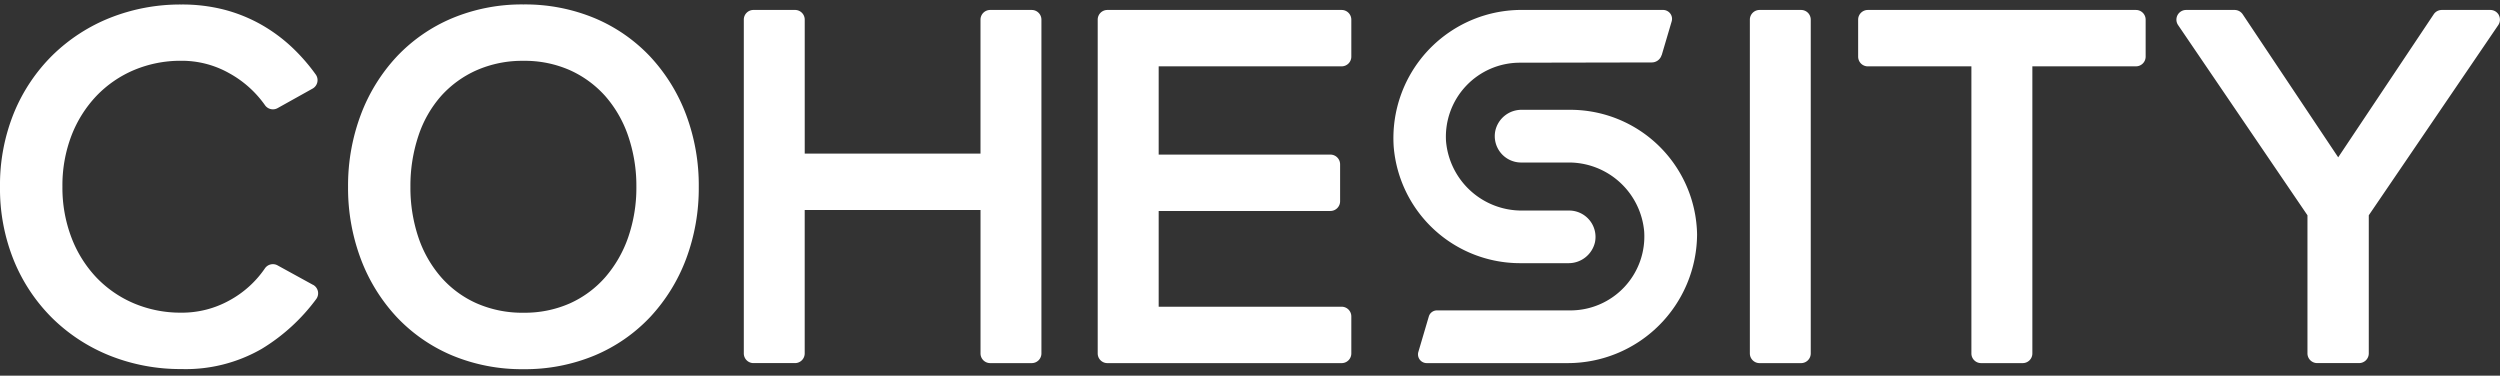
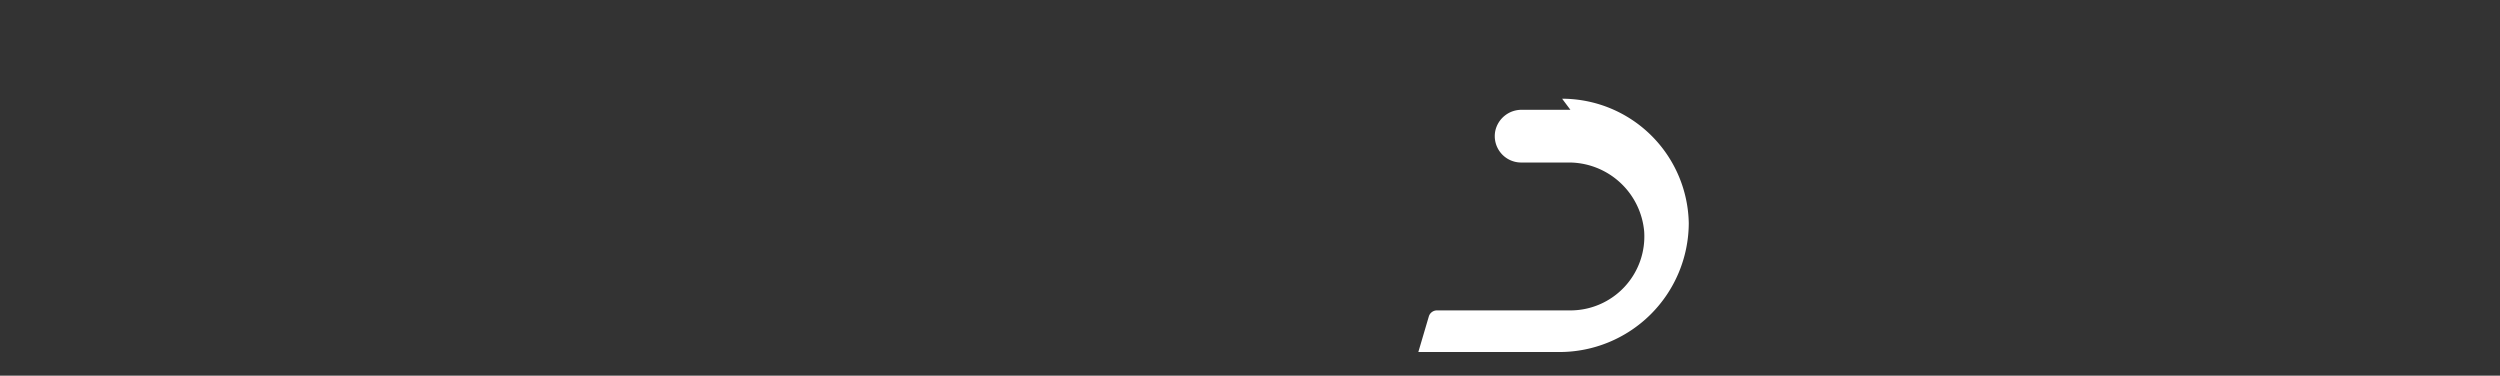
<svg xmlns="http://www.w3.org/2000/svg" viewBox="0 0 193 29">
  <rect x="0" y="0" width="193" height="29" fill="#333333" stroke="none" />
-   <path fill="#fff" d="m24.17 21.993-2.742-1.506a.747.747 0 0 0-.98.236 7.858 7.858 0 0 1-2.738 2.47 7.544 7.544 0 0 1-3.713.945 9.26 9.26 0 0 1-3.644-.713 8.711 8.711 0 0 1-2.902-1.993 9.276 9.276 0 0 1-1.93-3.077 10.808 10.808 0 0 1-.702-3.94 10.757 10.757 0 0 1 .702-3.957 9.313 9.313 0 0 1 1.93-3.06 8.727 8.727 0 0 1 2.902-1.993 9.268 9.268 0 0 1 3.644-.713 7.434 7.434 0 0 1 3.707.965 8.22 8.22 0 0 1 2.75 2.46.745.745 0 0 0 .978.229l2.7-1.506a.748.748 0 0 0 .244-1.087 14.495 14.495 0 0 0-1.853-2.119 12.402 12.402 0 0 0-2.345-1.727A11.954 11.954 0 0 0 17.335.753a13.012 13.012 0 0 0-3.34-.405A14.682 14.682 0 0 0 8.52 1.367 13.497 13.497 0 0 0 4.068 4.25 13.408 13.408 0 0 0 1.08 8.705 14.762 14.762 0 0 0 0 14.42a14.755 14.755 0 0 0 1.08 5.715 13.39 13.39 0 0 0 2.987 4.454 13.462 13.462 0 0 0 4.453 2.883 14.675 14.675 0 0 0 5.474 1.019 11.756 11.756 0 0 0 6.209-1.558 14.722 14.722 0 0 0 4.21-3.846.746.746 0 0 0-.24-1.097M50.21 4.386a12.585 12.585 0 0 0-4.29-2.979A13.981 13.981 0 0 0 40.41.343a13.965 13.965 0 0 0-5.507 1.065 12.577 12.577 0 0 0-4.29 2.978 13.567 13.567 0 0 0-2.76 4.474 15.55 15.55 0 0 0-.983 5.559 15.55 15.55 0 0 0 .982 5.566 13.568 13.568 0 0 0 2.76 4.475 12.573 12.573 0 0 0 4.29 2.978 13.989 13.989 0 0 0 5.507 1.063 13.97 13.97 0 0 0 5.51-1.065 12.575 12.575 0 0 0 4.289-2.977 13.58 13.58 0 0 0 2.761-4.474c.662-1.778.992-3.662.976-5.56a15.543 15.543 0 0 0-.976-5.565 13.57 13.57 0 0 0-2.76-4.474zm-9.8 19.757a8.753 8.753 0 0 1-3.614-.726 7.943 7.943 0 0 1-2.74-2.014 9.083 9.083 0 0 1-1.754-3.073 12.01 12.01 0 0 1-.617-3.914 12.174 12.174 0 0 1 .617-3.931 8.865 8.865 0 0 1 1.744-3.067 8.098 8.098 0 0 1 2.749-1.996 8.764 8.764 0 0 1 3.614-.726 8.615 8.615 0 0 1 3.593.725 8.124 8.124 0 0 1 2.726 1.999 9.136 9.136 0 0 1 1.766 3.073c.43 1.264.645 2.59.634 3.926a11.706 11.706 0 0 1-.633 3.904 9.38 9.38 0 0 1-1.77 3.079 7.994 7.994 0 0 1-2.723 2.015 8.607 8.607 0 0 1-3.593.725M79.65.769h-3.208a.746.746 0 0 0-.747.748v10.34h-13.57V1.516a.747.747 0 0 0-.75-.748h-3.207a.746.746 0 0 0-.746.748v25.768a.746.746 0 0 0 .746.747h3.207a.747.747 0 0 0 .748-.747V16.21h13.573v11.075a.746.746 0 0 0 .748.747h3.207a.747.747 0 0 0 .747-.747V1.517a.749.749 0 0 0-.749-.748zm23.924 4.352a.747.747 0 0 0 .748-.747V1.517a.749.749 0 0 0-.748-.748H85.489a.746.746 0 0 0-.746.748v25.768a.748.748 0 0 0 .746.748h18.085a.747.747 0 0 0 .748-.748v-2.86a.747.747 0 0 0-.748-.746H89.45v-7.392h13.258a.75.75 0 0 0 .748-.748v-2.858a.752.752 0 0 0-.748-.746H89.45V5.12h14.124zm36.216 22.164V1.517a.759.759 0 0 0-.218-.53.75.75 0 0 0-.53-.218h-3.205a.75.75 0 0 0-.748.748v25.768a.749.749 0 0 0 .748.748h3.207a.747.747 0 0 0 .746-.748zM164.896.769h-20.701a.749.749 0 0 0-.746.748v2.858a.758.758 0 0 0 .218.529.748.748 0 0 0 .528.219h7.997v22.162a.739.739 0 0 0 .219.529.747.747 0 0 0 .528.218h3.213a.744.744 0 0 0 .746-.747V5.121h7.998a.749.749 0 0 0 .748-.747V1.517a.749.749 0 0 0-.748-.748zm28.018.398a.749.749 0 0 0-.662-.398h-3.748a.75.75 0 0 0-.62.332l-7.375 11.044-7.374-11.044a.756.756 0 0 0-.621-.332h-3.748a.75.75 0 0 0-.66.398.747.747 0 0 0 .043.77l9.987 14.683v10.663a.749.749 0 0 0 .748.747h3.239a.748.748 0 0 0 .747-.747V16.62l9.997-14.684a.754.754 0 0 0 .043-.769" />
  <g fill="#fff">
-     <path d="m128.286 4.249.766-2.595a.68.68 0 0 0-.108-.609.698.698 0 0 0-.553-.277h-10.745a9.891 9.891 0 0 0-9.488 6.536 9.906 9.906 0 0 0-.564 4.03 9.791 9.791 0 0 0 9.739 8.983h3.724a2.088 2.088 0 0 0 2.076-1.62 2.036 2.036 0 0 0-2-2.443h-3.578a5.858 5.858 0 0 1-5.921-5.34 5.714 5.714 0 0 1 5.695-6.074l10.189-.02a.79.79 0 0 0 .758-.568" />
-     <path d="M121.236 8.477h-3.746a2.07 2.07 0 0 0-2.049 1.607 2.036 2.036 0 0 0 1.993 2.462h3.602a5.84 5.84 0 0 1 5.894 5.317 5.707 5.707 0 0 1-5.694 6.1h-10.305a.654.654 0 0 0-.626.468l-.81 2.745a.672.672 0 0 0 .344.783.677.677 0 0 0 .297.073h10.838a9.987 9.987 0 0 0 10.04-9.945 9.79 9.79 0 0 0-9.778-9.61z" />
+     <path d="M121.236 8.477h-3.746a2.07 2.07 0 0 0-2.049 1.607 2.036 2.036 0 0 0 1.993 2.462h3.602a5.84 5.84 0 0 1 5.894 5.317 5.707 5.707 0 0 1-5.694 6.1h-10.305a.654.654 0 0 0-.626.468l-.81 2.745h10.838a9.987 9.987 0 0 0 10.04-9.945 9.79 9.79 0 0 0-9.778-9.61z" />
  </g>
</svg>